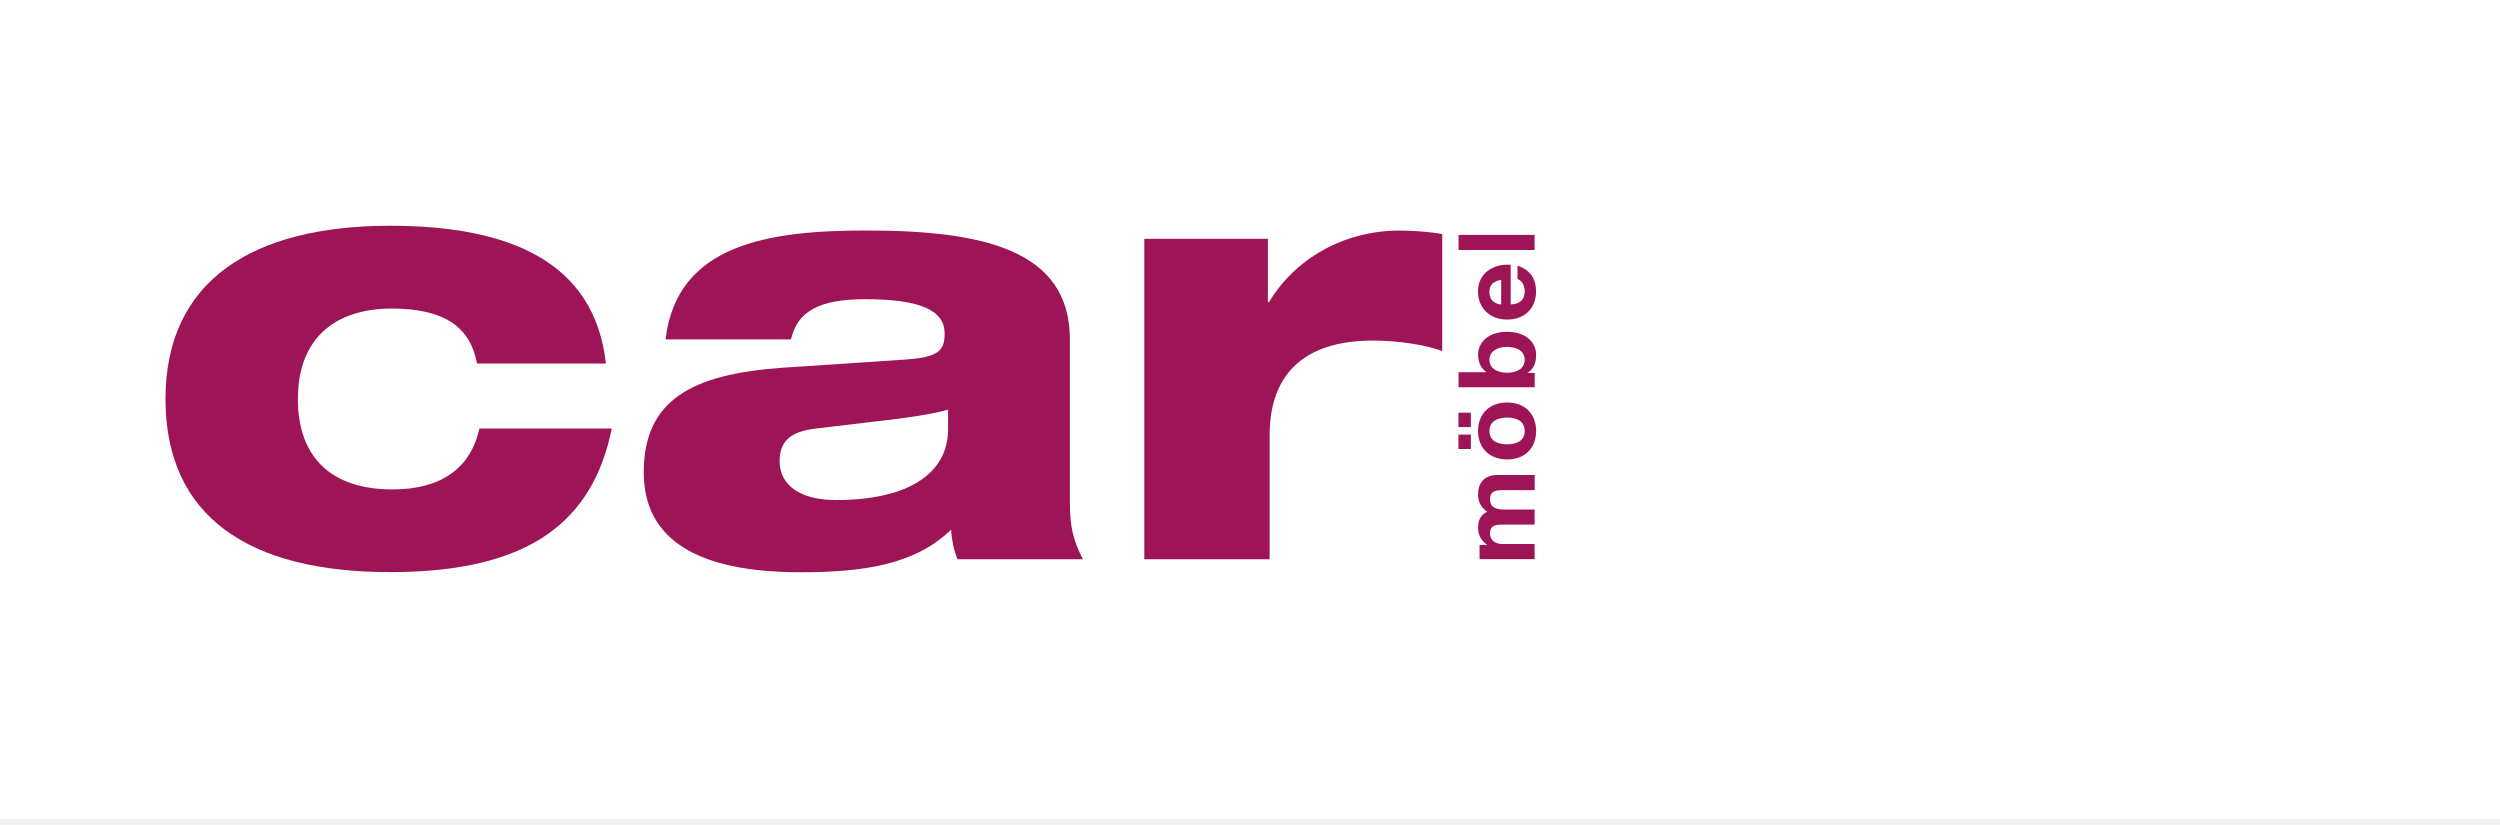
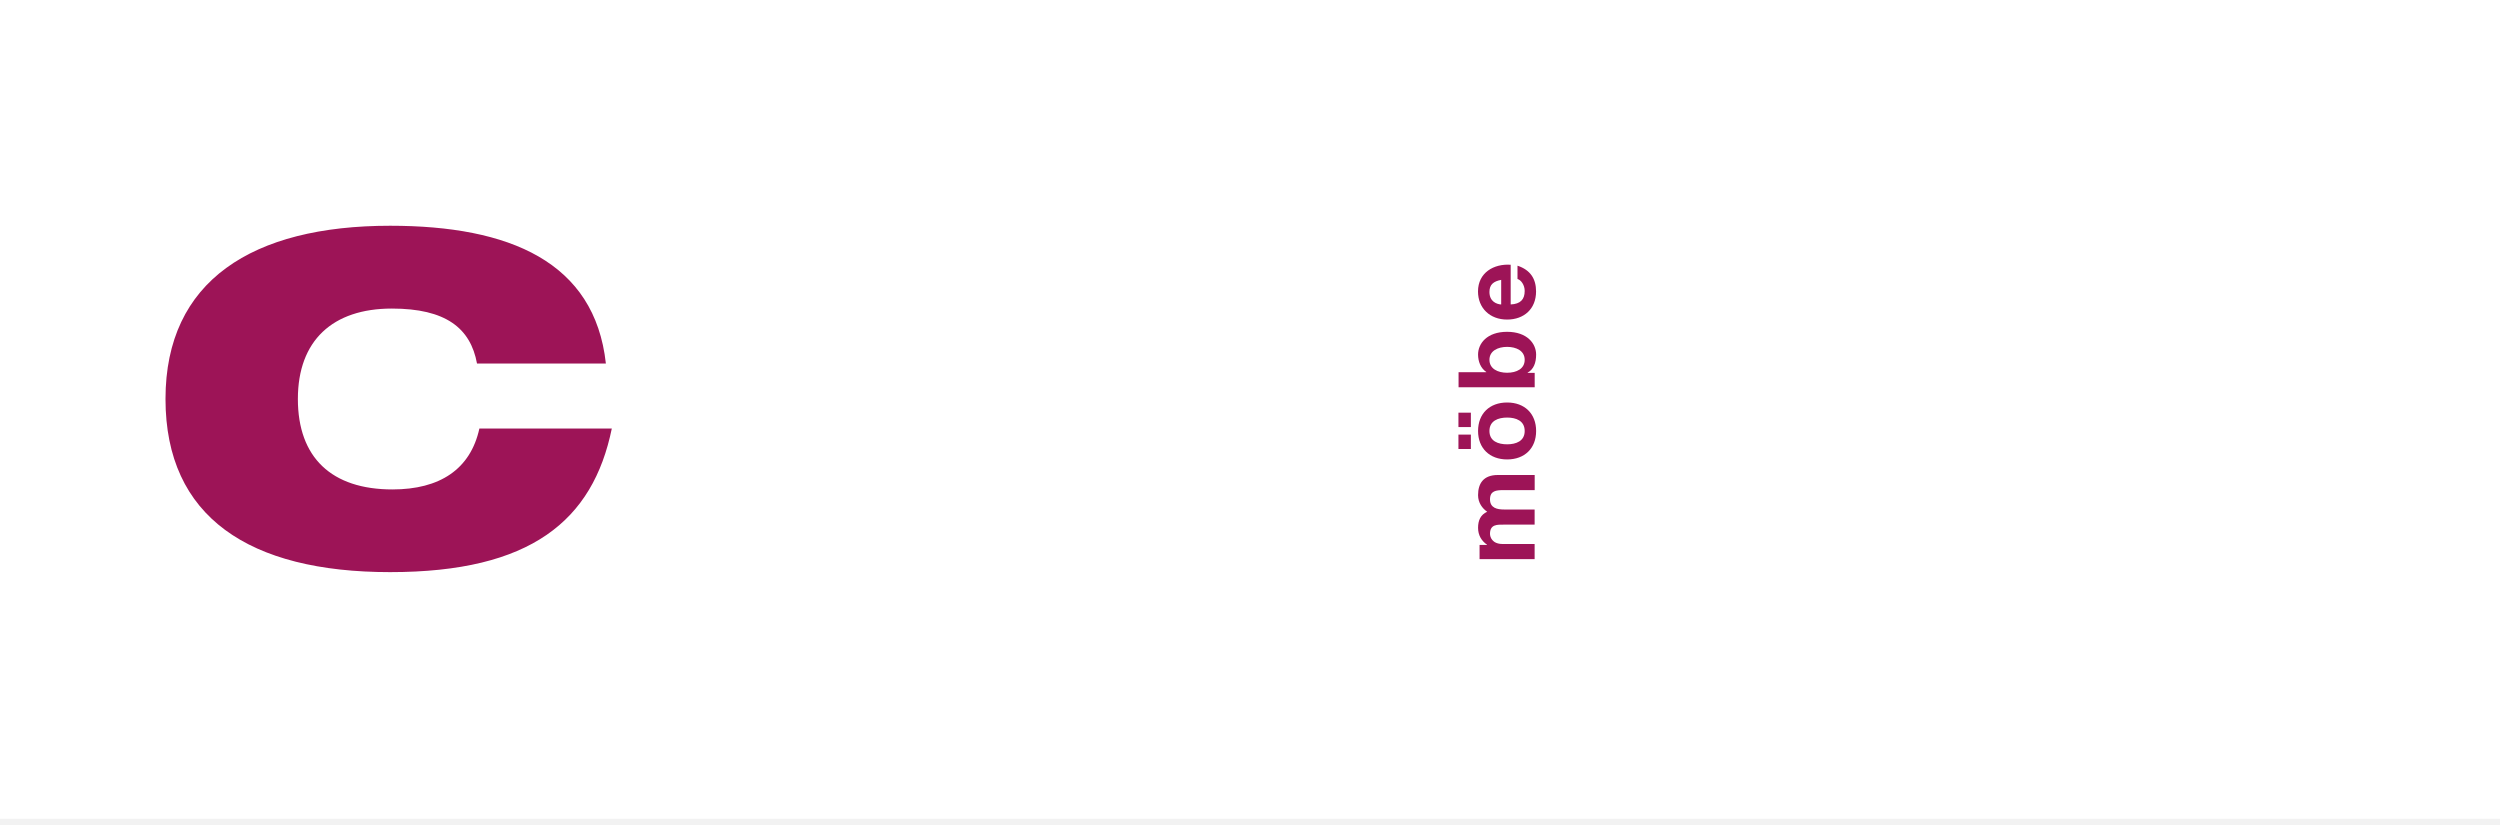
<svg xmlns="http://www.w3.org/2000/svg" id="Layer_1" data-name="Layer 1" viewBox="0 0 400 132">
  <rect x="0" width="400" height="132" style="fill: #fff;" />
  <g>
    <g>
      <path d="m97.89,68.56c-3.03,14.75-12.96,22.98-35.47,22.98s-35.94-8.79-35.94-27.71,13.91-27.71,35.94-27.71c19.1,0,32.73,5.77,34.52,22.04h-20.62c-1.04-5.67-5.01-8.79-13.62-8.79-9.46,0-15.04,5.1-15.04,14.47s5.39,14.47,15.13,14.47c7.57,0,12.48-3.22,13.91-9.74h21.18Z" style="fill: #9d1457;" />
-       <path d="m106.49,54.29c1.79-15.22,16.46-17.41,32.06-17.41,18.63,0,32.63,3.03,32.63,17.41v25.92c0,4.35.57,6.24,2.08,9.27h-20.05c-.66-1.52-.95-3.31-1.04-4.73-5.77,5.58-13.91,6.81-24.11,6.81-16.55,0-25.06-5.29-25.06-15.98,0-11.63,7.76-15.7,22.13-16.74l19.96-1.33c5.2-.38,6.05-1.52,6.05-4.16,0-3.69-3.88-5.48-12.67-5.48-7.48,0-10.88,1.98-11.91,6.43h-20.05l-.02-.02Zm45.21,11.25c-1.61.47-4.16.95-7.66,1.42l-13.53,1.61c-4.07.47-5.77,2.08-5.77,5.2,0,4.07,3.6,6.24,8.98,6.24,11.63,0,17.97-4.26,17.97-11.34v-3.12h0Z" style="fill: #9d1457;" />
-       <path d="m183.09,38.21h19.77v10.12h.19c4.07-6.81,11.82-11.44,20.9-11.44,2.17,0,4.82.19,6.81.57v18.73c-2.55-1.04-7.29-1.7-11.07-1.7-11.44,0-16.55,5.77-16.55,15.13v19.86h-20.05v-51.26h0Z" style="fill: #9d1457;" />
    </g>
    <g>
      <path d="m236.73,89.47v-2.28h1.19v-.04c-.9-.63-1.43-1.53-1.43-2.7s.39-2.09,1.46-2.57c-.77-.53-1.46-1.43-1.46-2.66,0-1.88.87-3.22,3.16-3.22h5.9v2.42h-5c-1.17,0-2.15.1-2.15,1.48s1.15,1.62,2.23,1.62h4.91v2.42h-4.94c-1.02,0-2.2-.07-2.2,1.47,0,.48.31,1.63,2.03,1.63h5.11v2.42h-8.81,0Z" style="fill: #9d1457;" />
      <path d="m236.49,68.96c0-2.78,1.84-4.56,4.65-4.56s4.64,1.79,4.64,4.56-1.84,4.55-4.64,4.55-4.65-1.79-4.65-4.55Zm-3.14,2.88v-2.3h1.99v2.3h-1.99Zm10.6-2.88c0-1.65-1.4-2.15-2.81-2.15s-2.83.5-2.83,2.15,1.42,2.13,2.83,2.13,2.81-.5,2.81-2.13Zm-10.6-.63v-2.3h1.99v2.3h-1.99Z" style="fill: #9d1457;" />
      <path d="m233.37,61.97v-2.42h4.43v-.04c-.9-.6-1.31-1.69-1.31-2.78,0-1.76,1.42-3.64,4.64-3.64s4.65,1.89,4.65,3.64c0,1.3-.39,2.37-1.36,2.89v.04h1.13v2.3h-12.17Zm4.94-4.4c0,1.43,1.33,2.07,2.83,2.07s2.81-.63,2.81-2.07-1.34-2.07-2.81-2.07-2.83.63-2.83,2.07Z" style="fill: #9d1457;" />
      <path d="m241.72,48.71c1.55-.07,2.23-.8,2.23-2.16,0-.97-.6-1.76-1.15-1.91v-2.13c2.09.69,2.97,2.13,2.97,4.12,0,2.78-1.91,4.5-4.64,4.5s-4.65-1.82-4.65-4.5c0-3,2.53-4.46,5.23-4.27v6.36h0Zm-1.53-3.93c-1.23.23-1.88.75-1.88,1.93,0,1.57,1.19,1.96,1.88,2.01v-3.93h0Z" style="fill: #9d1457;" />
-       <path d="m233.37,40v-2.42h12.17v2.42h-12.17Z" style="fill: #9d1457;" />
    </g>
  </g>
  <rect x="0" y="131" width="400" height="1" style="fill: #f2f2f2;" />
</svg>